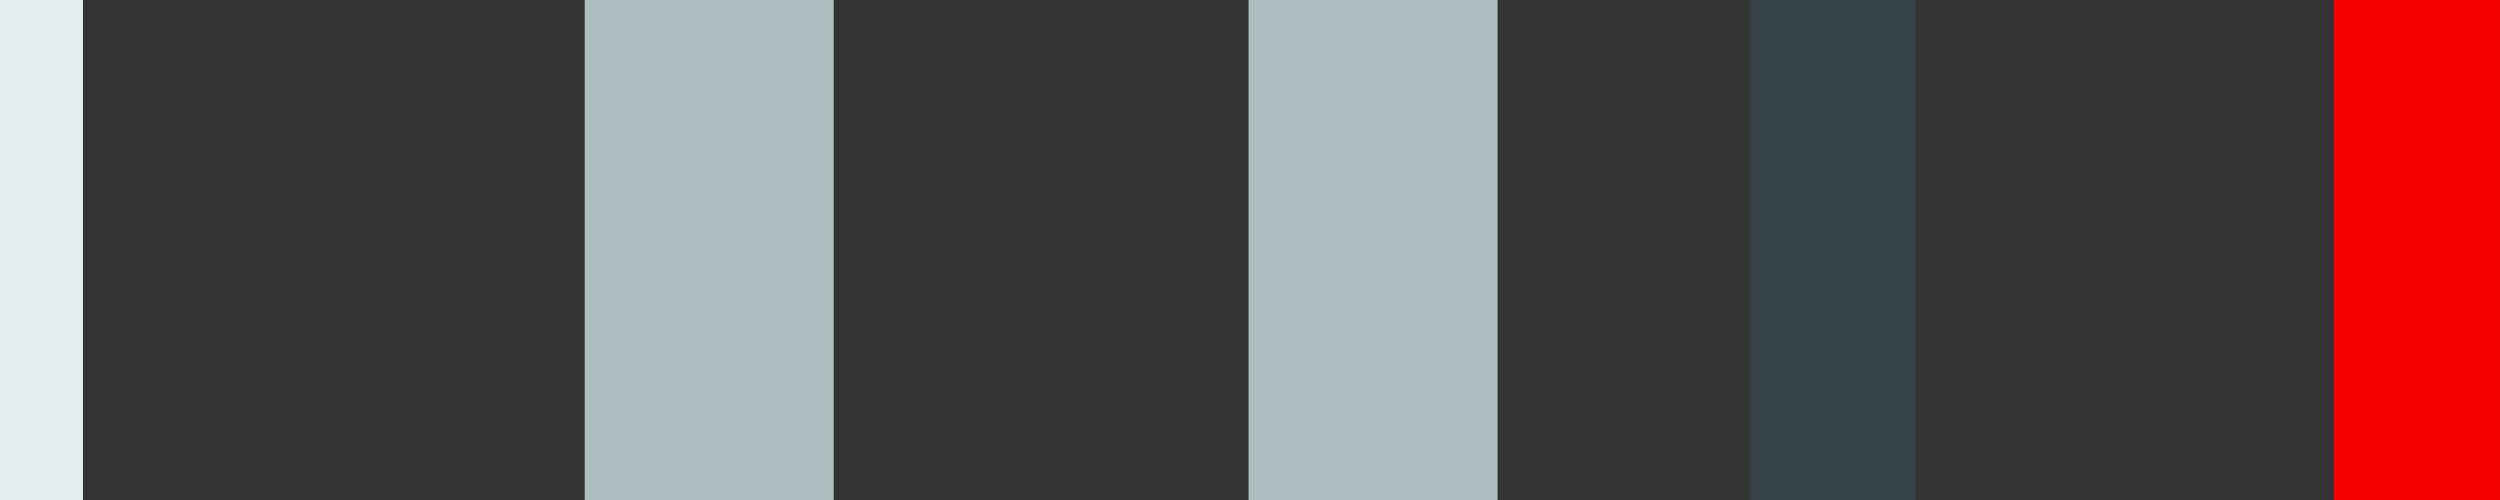
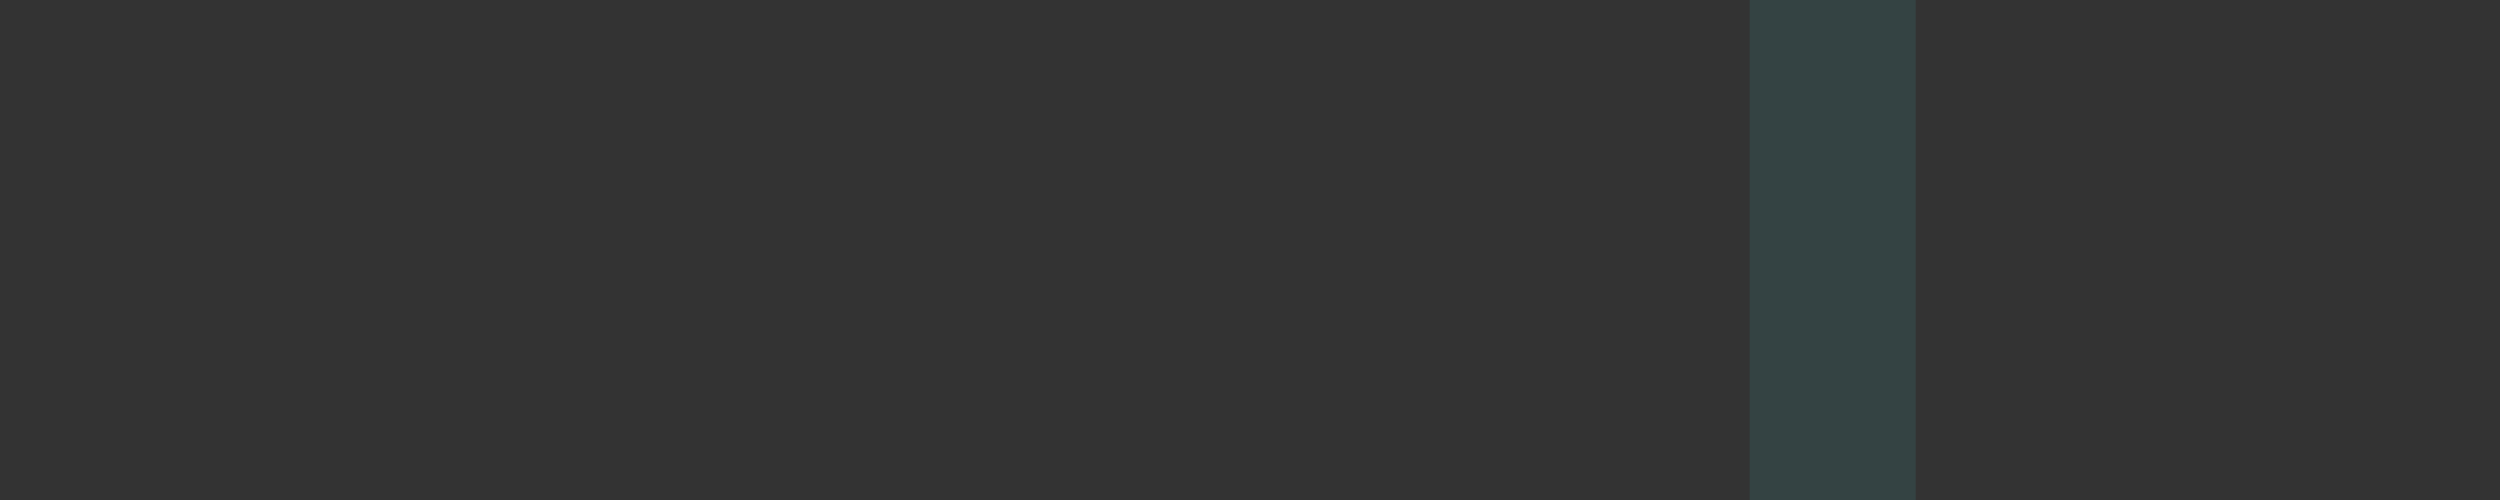
<svg xmlns="http://www.w3.org/2000/svg" width="110" height="22" viewBox="0 0 110 22" fill="none">
  <rect x="0" y="0" width="110" height="22" fill="#333333" stroke="none" />
  <g clip-path="url(#clip0_1727_1046)">
-     <path d="M3.65 0H0V22H3.65V0Z" fill="#E5EEEE" />
-     <path d="M36.683 0H25.727V22H36.683V0Z" fill="#AABFBE" />
-     <path d="M65.894 0H54.937V22H65.894V0Z" fill="#AABFBE" />
    <path d="M84.29 0H76.987V22H84.29V0Z" fill="#344343" />
-     <path d="M109.997 0H102.693V22H109.997V0Z" fill="#F70000" />
  </g>
  <defs>
    <clipPath id="clip0_1727_1046">
      <rect width="110" height="22" fill="white" transform="translate(0 0)" />
    </clipPath>
  </defs>
</svg>